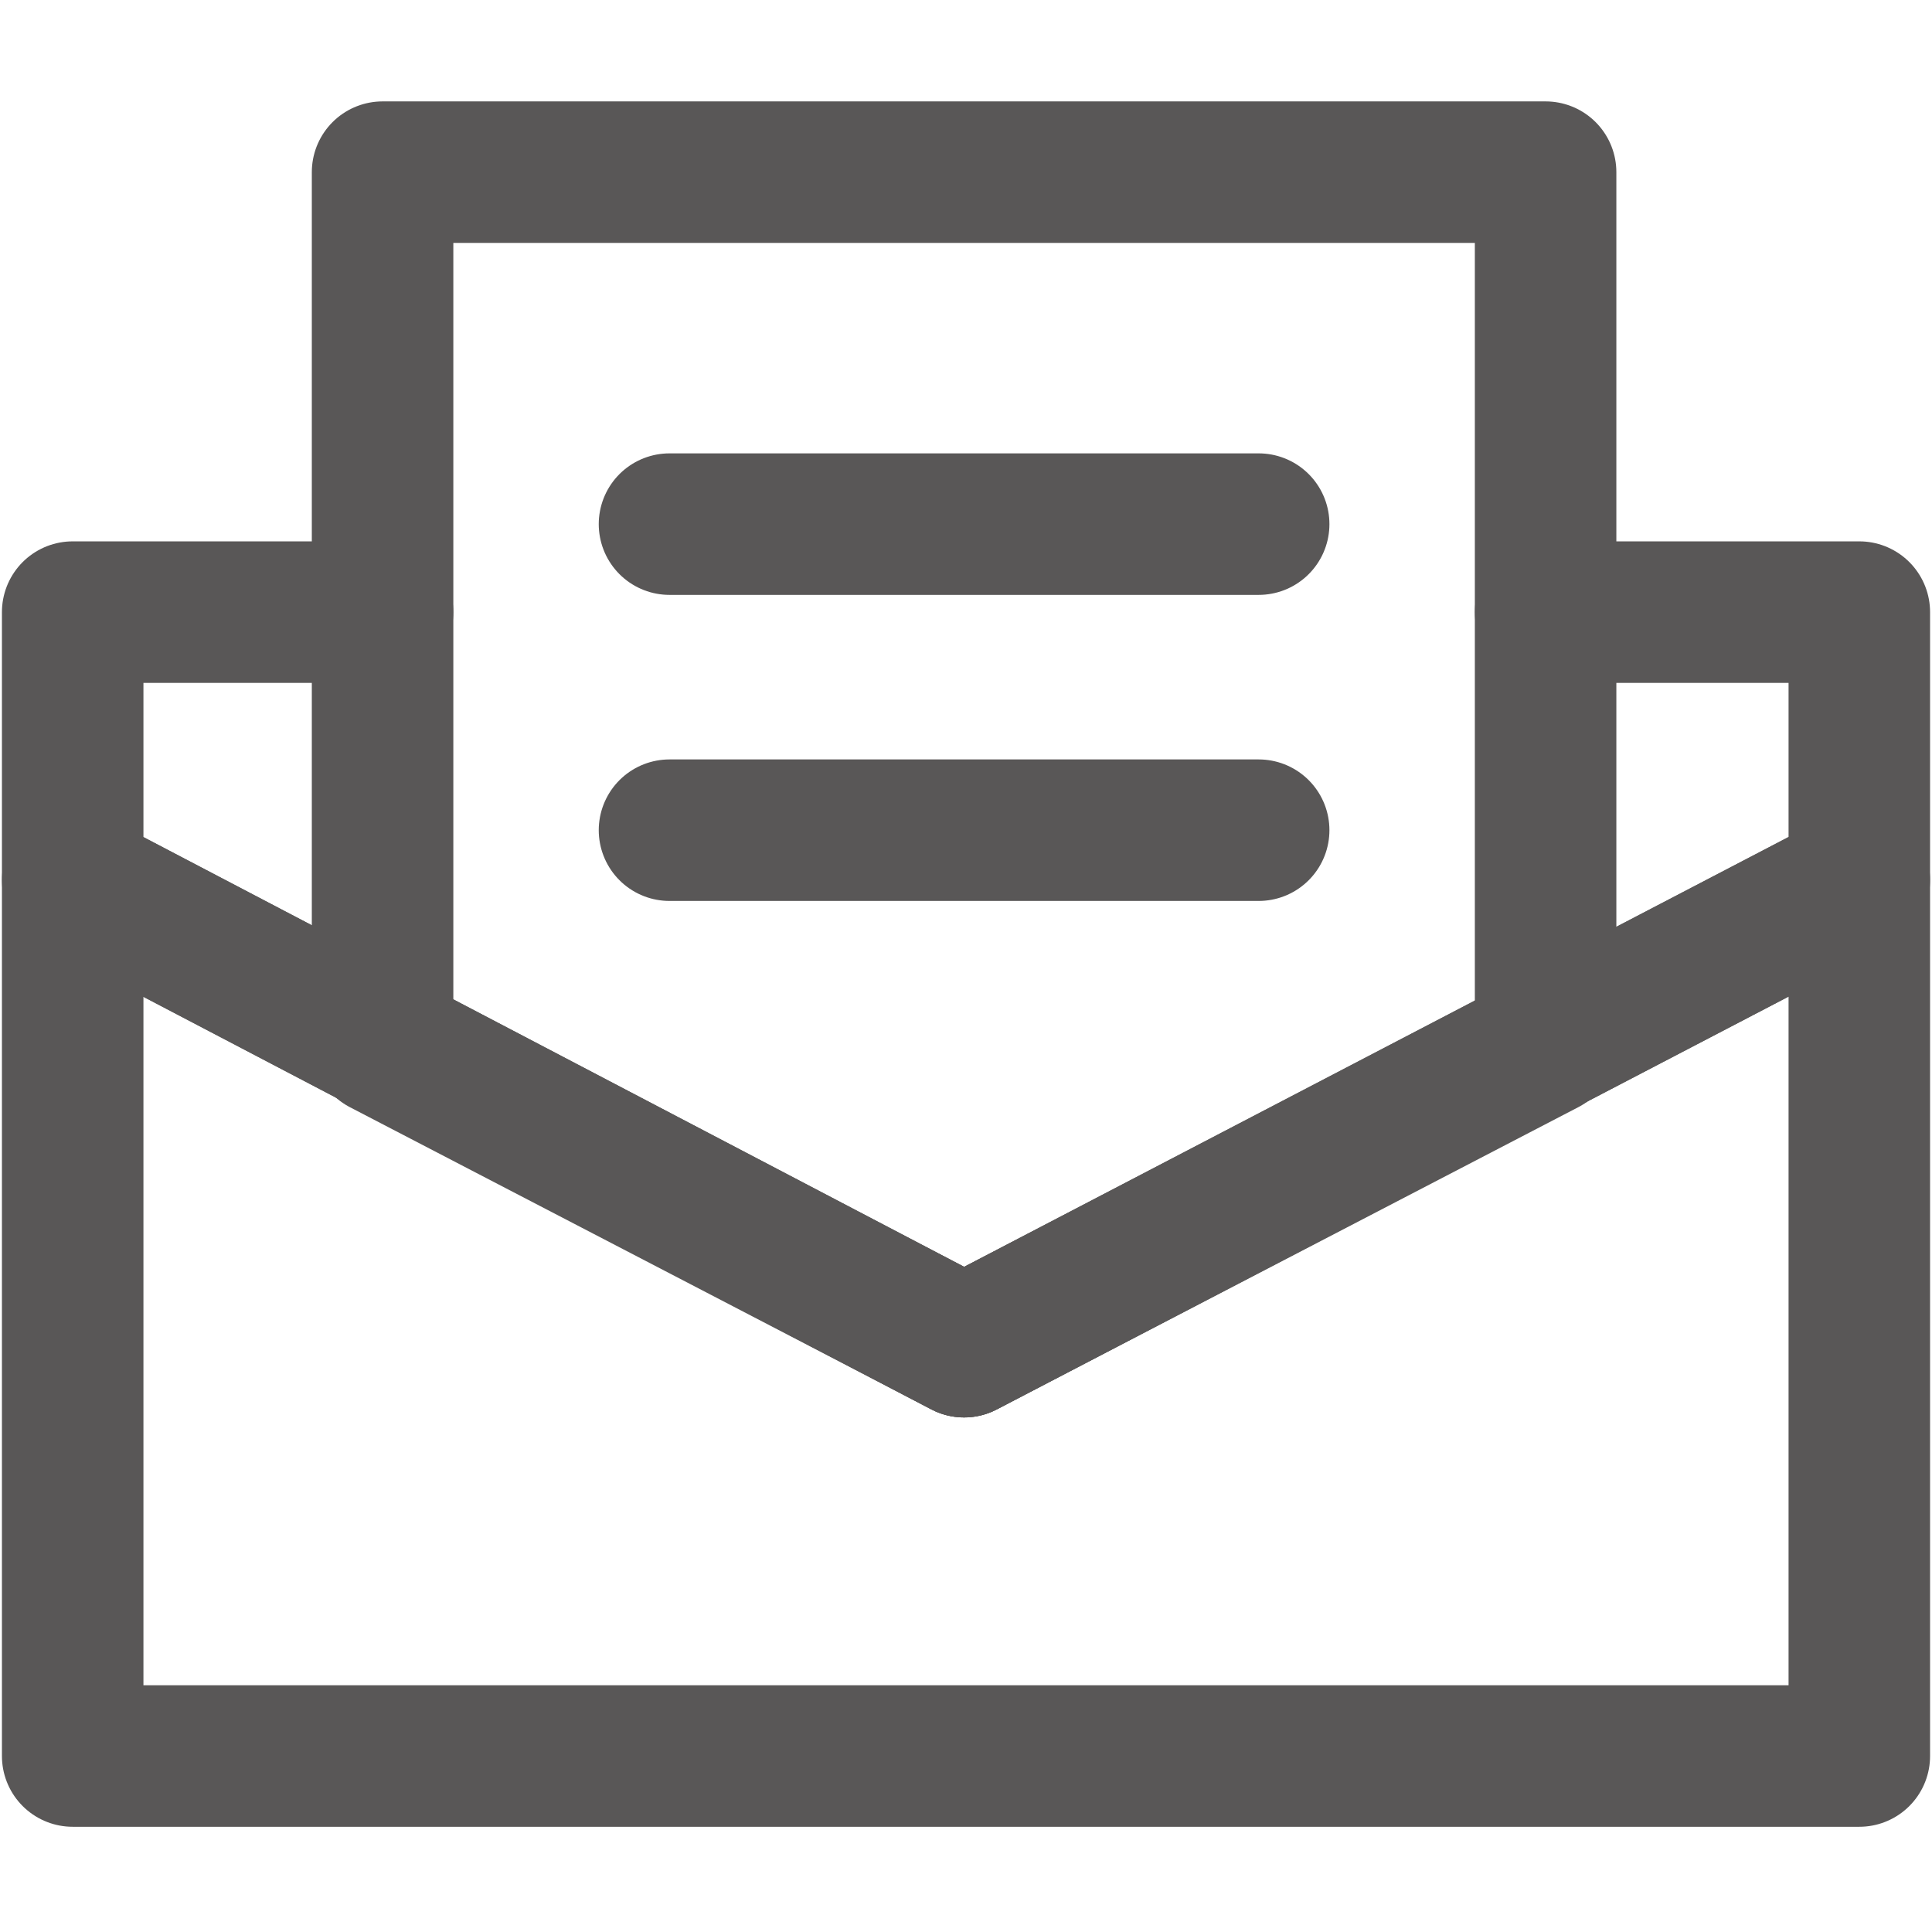
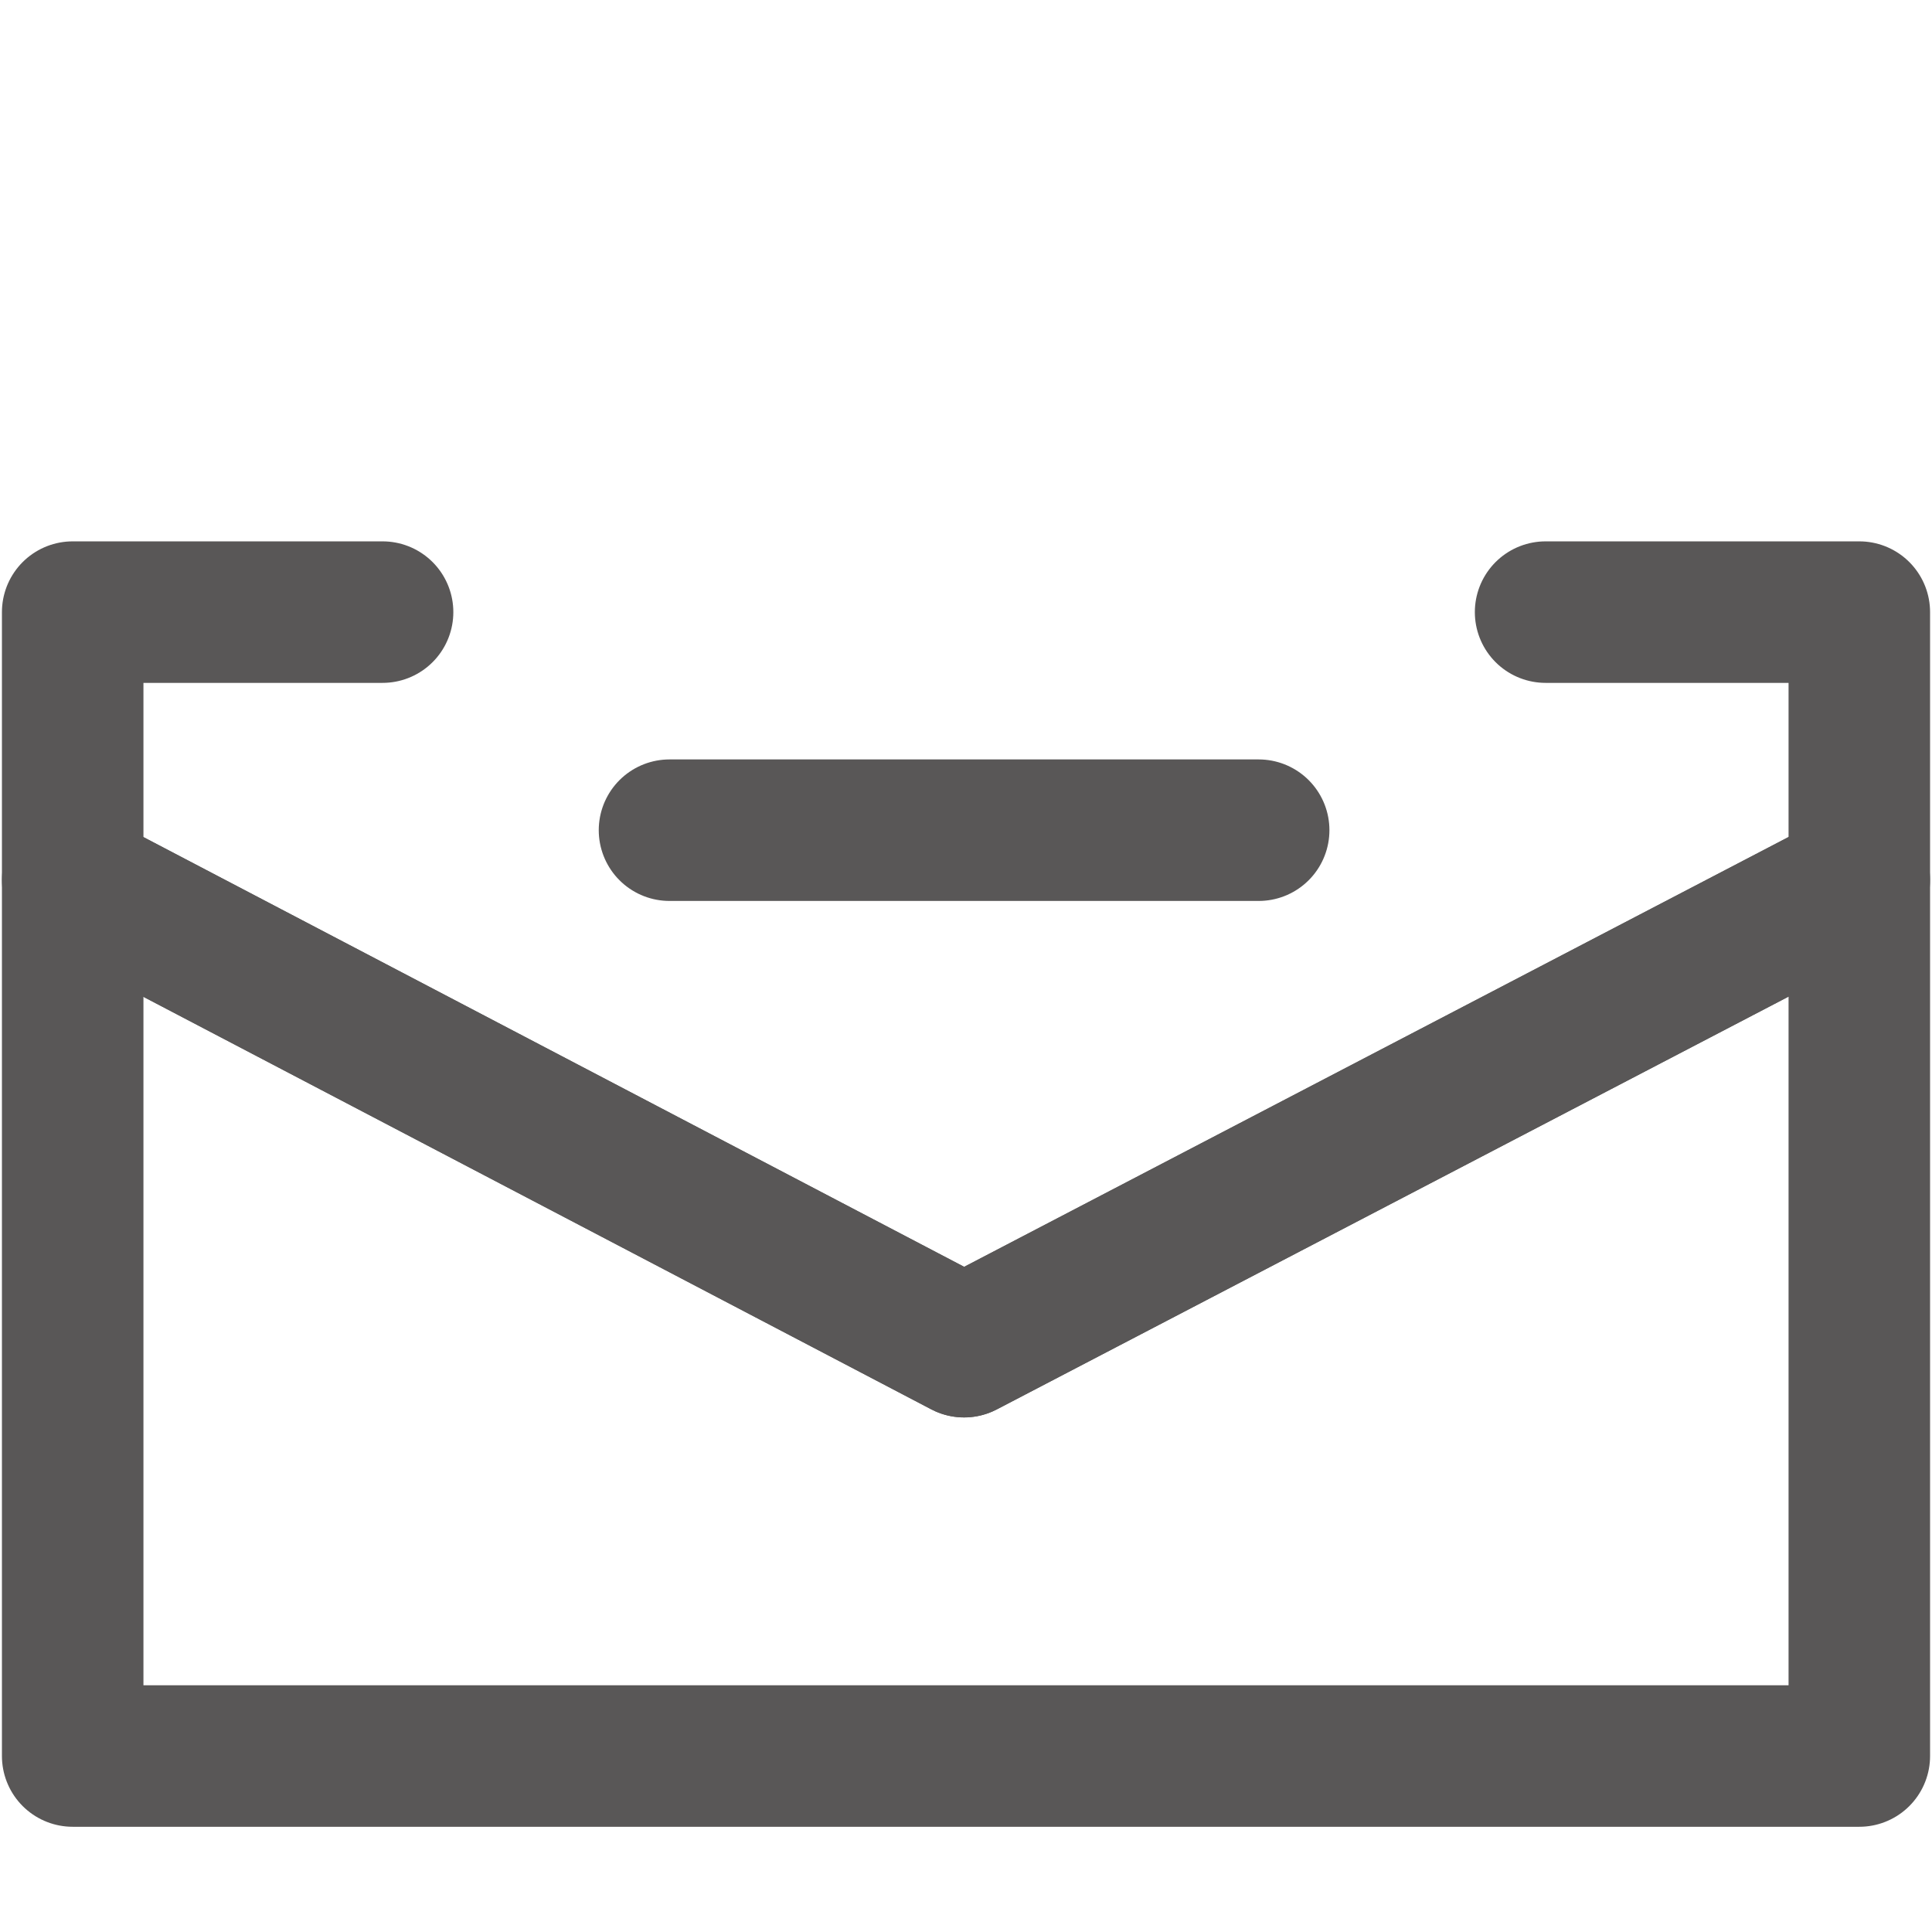
<svg xmlns="http://www.w3.org/2000/svg" version="1.1" id="圖層_1" x="0px" y="0px" viewBox="-272 395.4 50.5 50.5" style="enable-background:new -272 395.4 50.5 50.5;" xml:space="preserve">
  <style type="text/css">
	.st0{fill:none;stroke:#595757;stroke-width:3.699;stroke-linecap:round;stroke-linejoin:round;stroke-miterlimit:10;}
</style>
  <g>
    <polyline id="XMLID_1_" class="st0" points="-231.6,411.4 -223.4,411.4 -223.4,418.4 -246.8,430.6 -270.1,418.4 -270.1,411.4    -262,411.4  " />
-     <polygon id="XMLID_2_" class="st0" points="-262,422.7 -262,399.9 -231.6,399.9 -231.6,422.7 -246.8,430.6  " />
-     <line id="XMLID_42_" class="st0" x1="-254.5" y1="409.1" x2="-239.1" y2="409.1" />
    <line id="XMLID_41_" class="st0" x1="-254.5" y1="417.1" x2="-239.1" y2="417.1" />
    <polygon id="XMLID_40_" class="st0" points="-270.1,418.4 -270.1,441.3 -223.4,441.3 -223.4,418.4 -246.8,430.6  " />
  </g>
</svg>